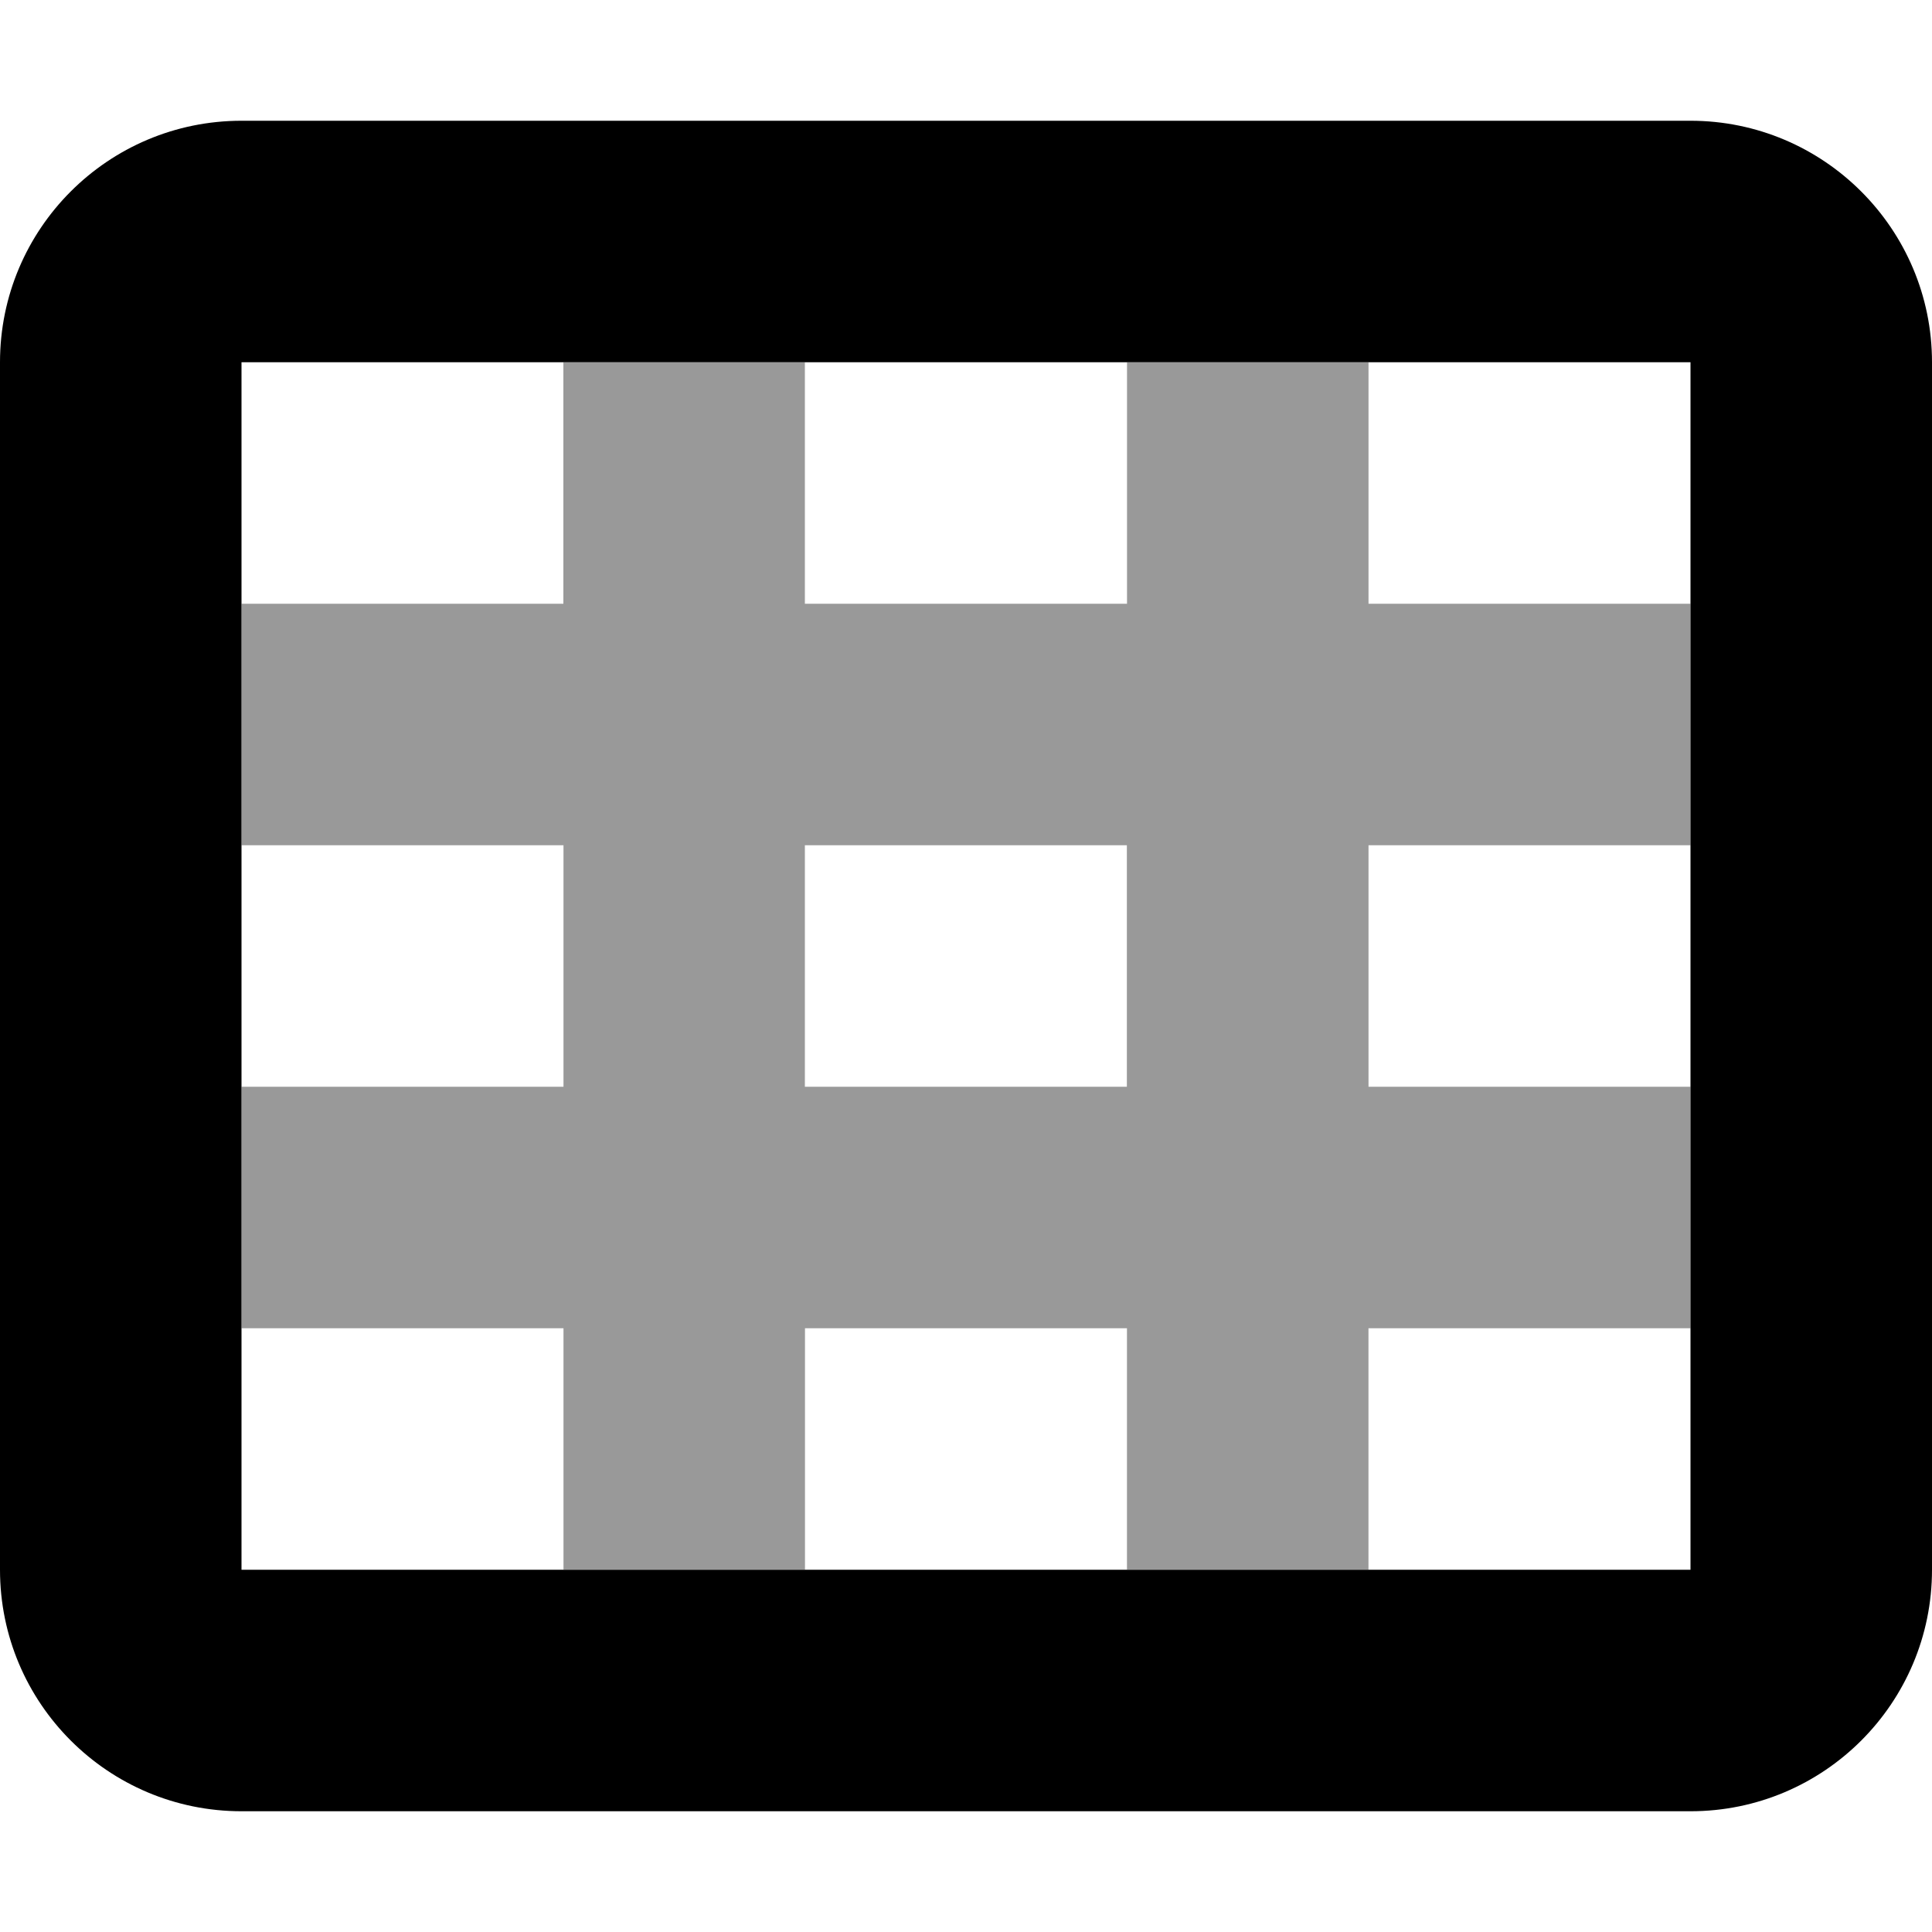
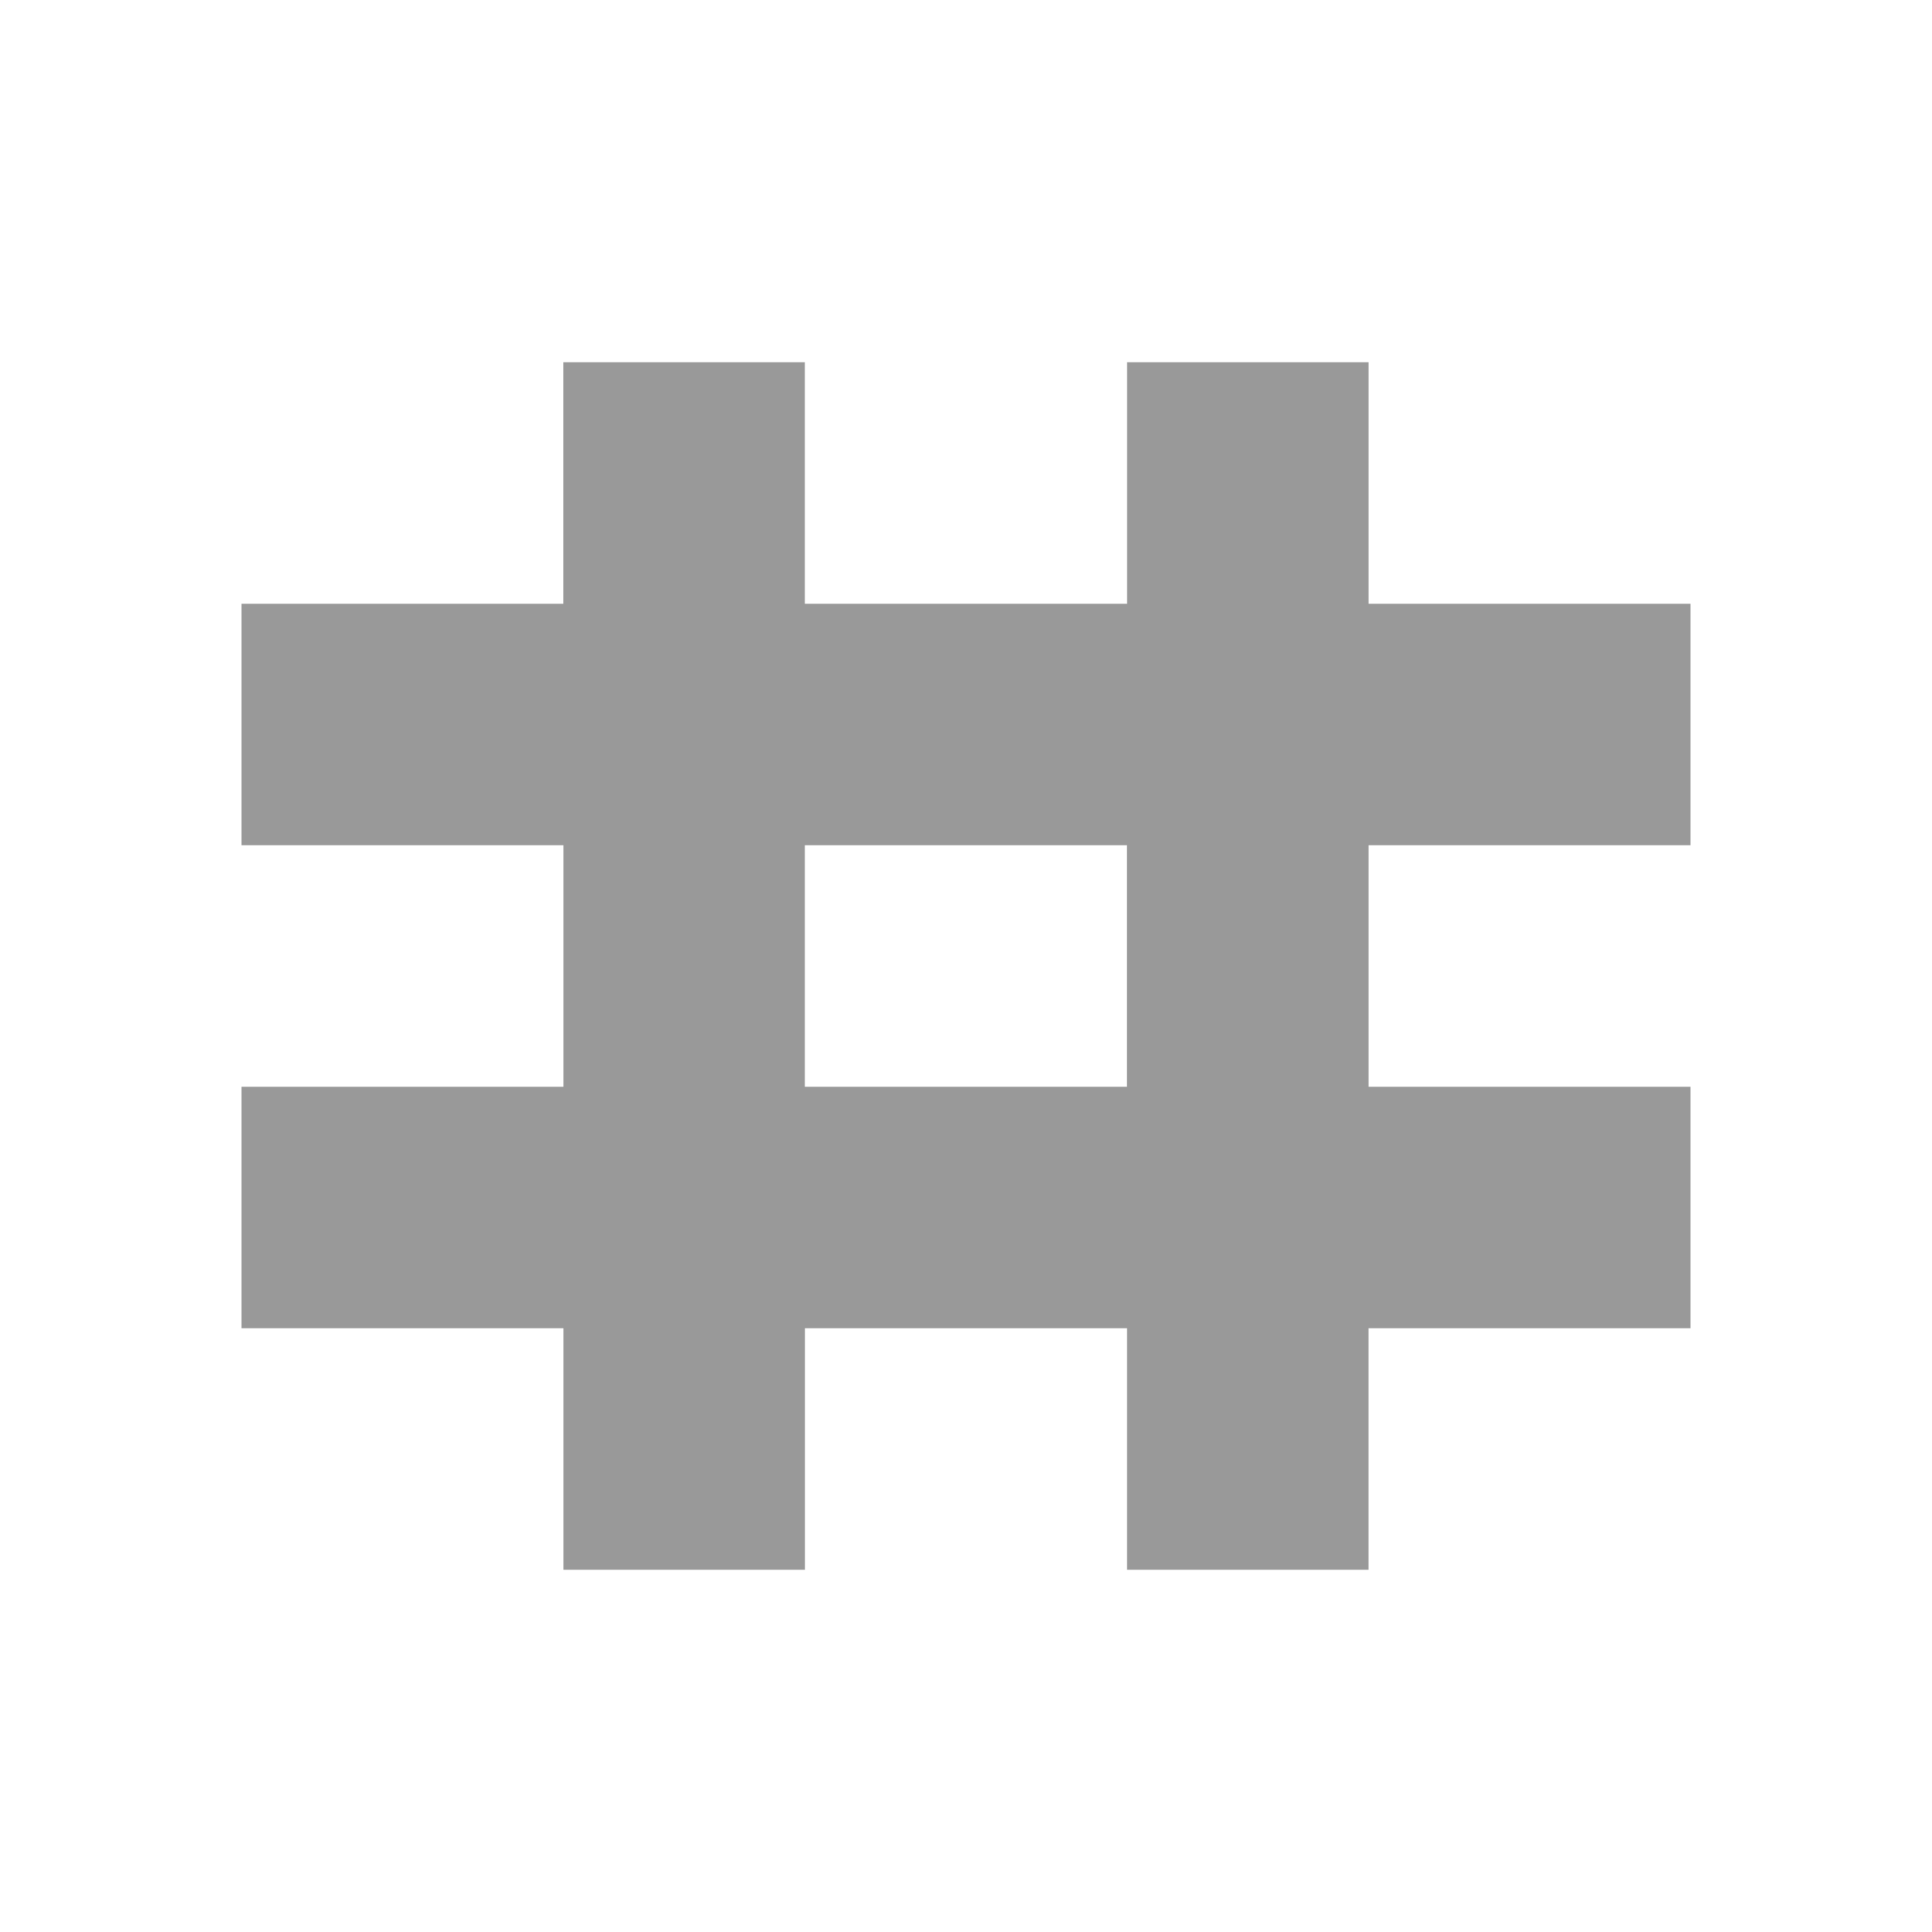
<svg xmlns="http://www.w3.org/2000/svg" viewBox="0 0 512 512">
  <defs>
    <style>.fa-secondary{opacity:.4}</style>
  </defs>
-   <path class="fa-primary" d="M448 32H64C28.65 32 0 60.65 0 96v320c0 35.35 28.65 64 64 64h384c35.35 0 64-28.65 64-64V96C512 60.65 483.3 32 448 32zM448 416H64V96h384V416z" />
  <path class="fa-secondary" d="M448 224V160h-85.33V96h-64v64H213.3V96h-64v64H64v64h85.33v64H64v64h85.33v64h64v-64h85.33v64h64v-64H448V288h-85.33V224H448zM298.7 288H213.3V224h85.33V288z" />
</svg>